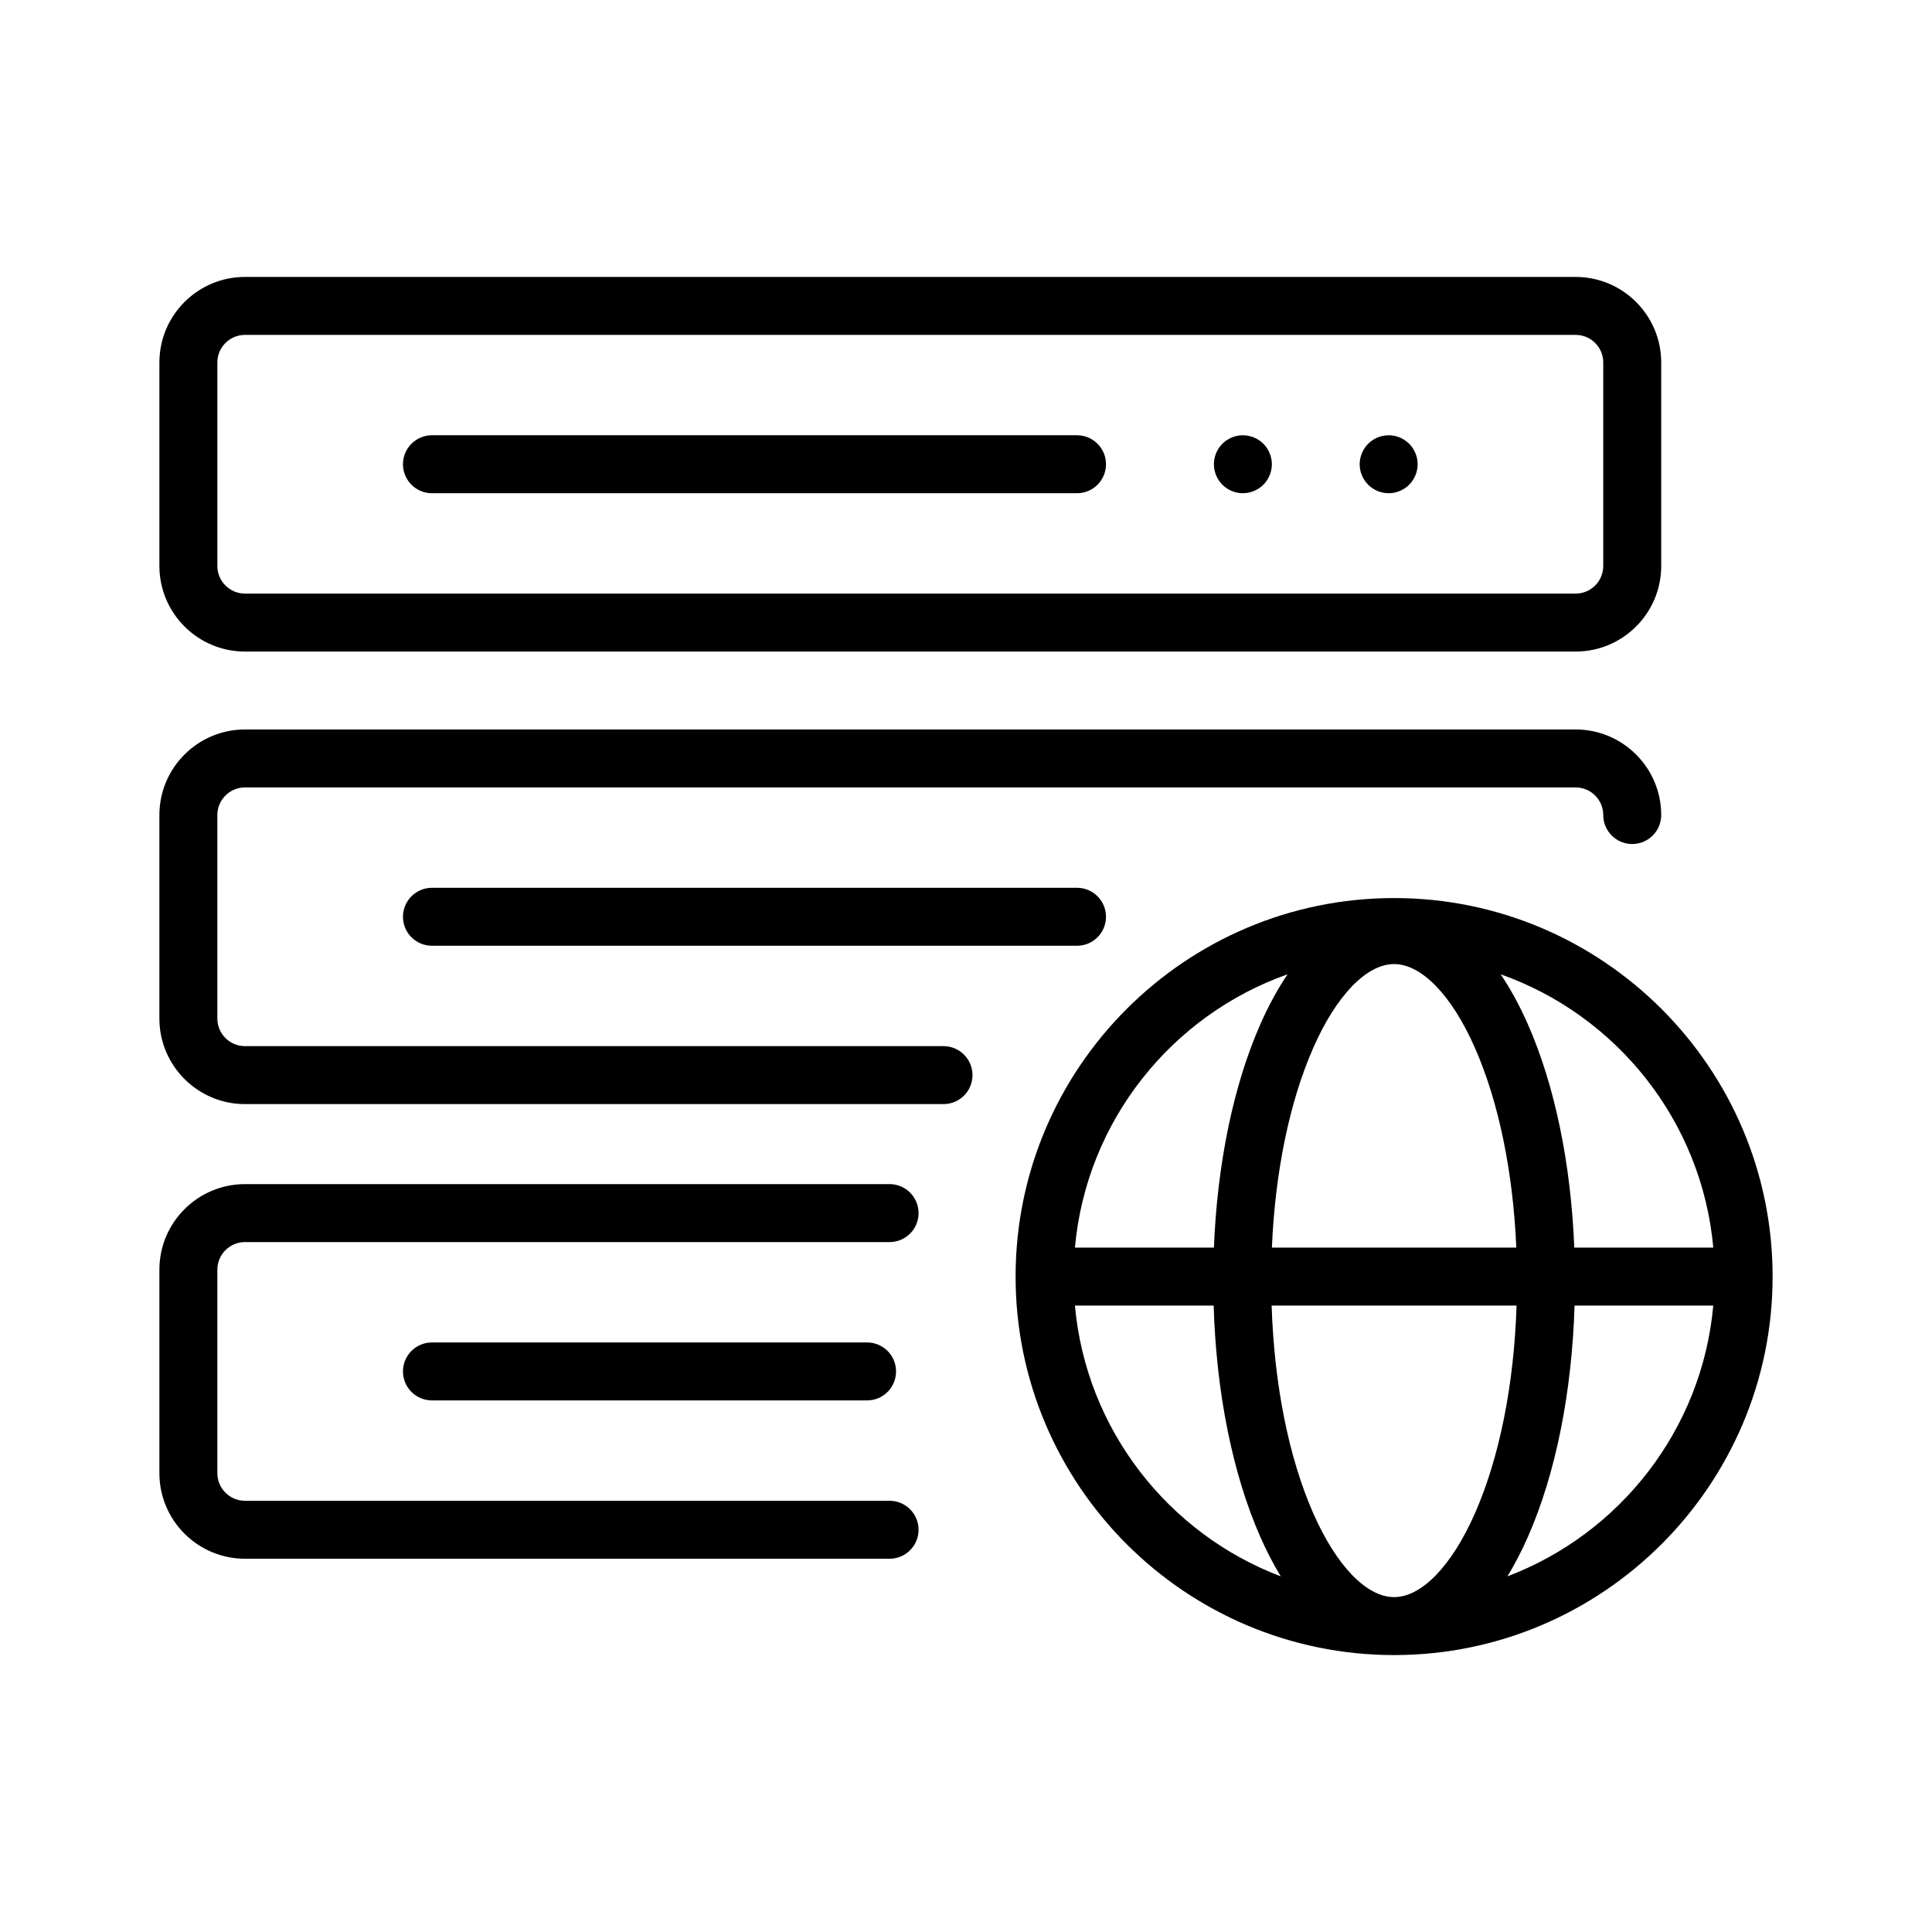
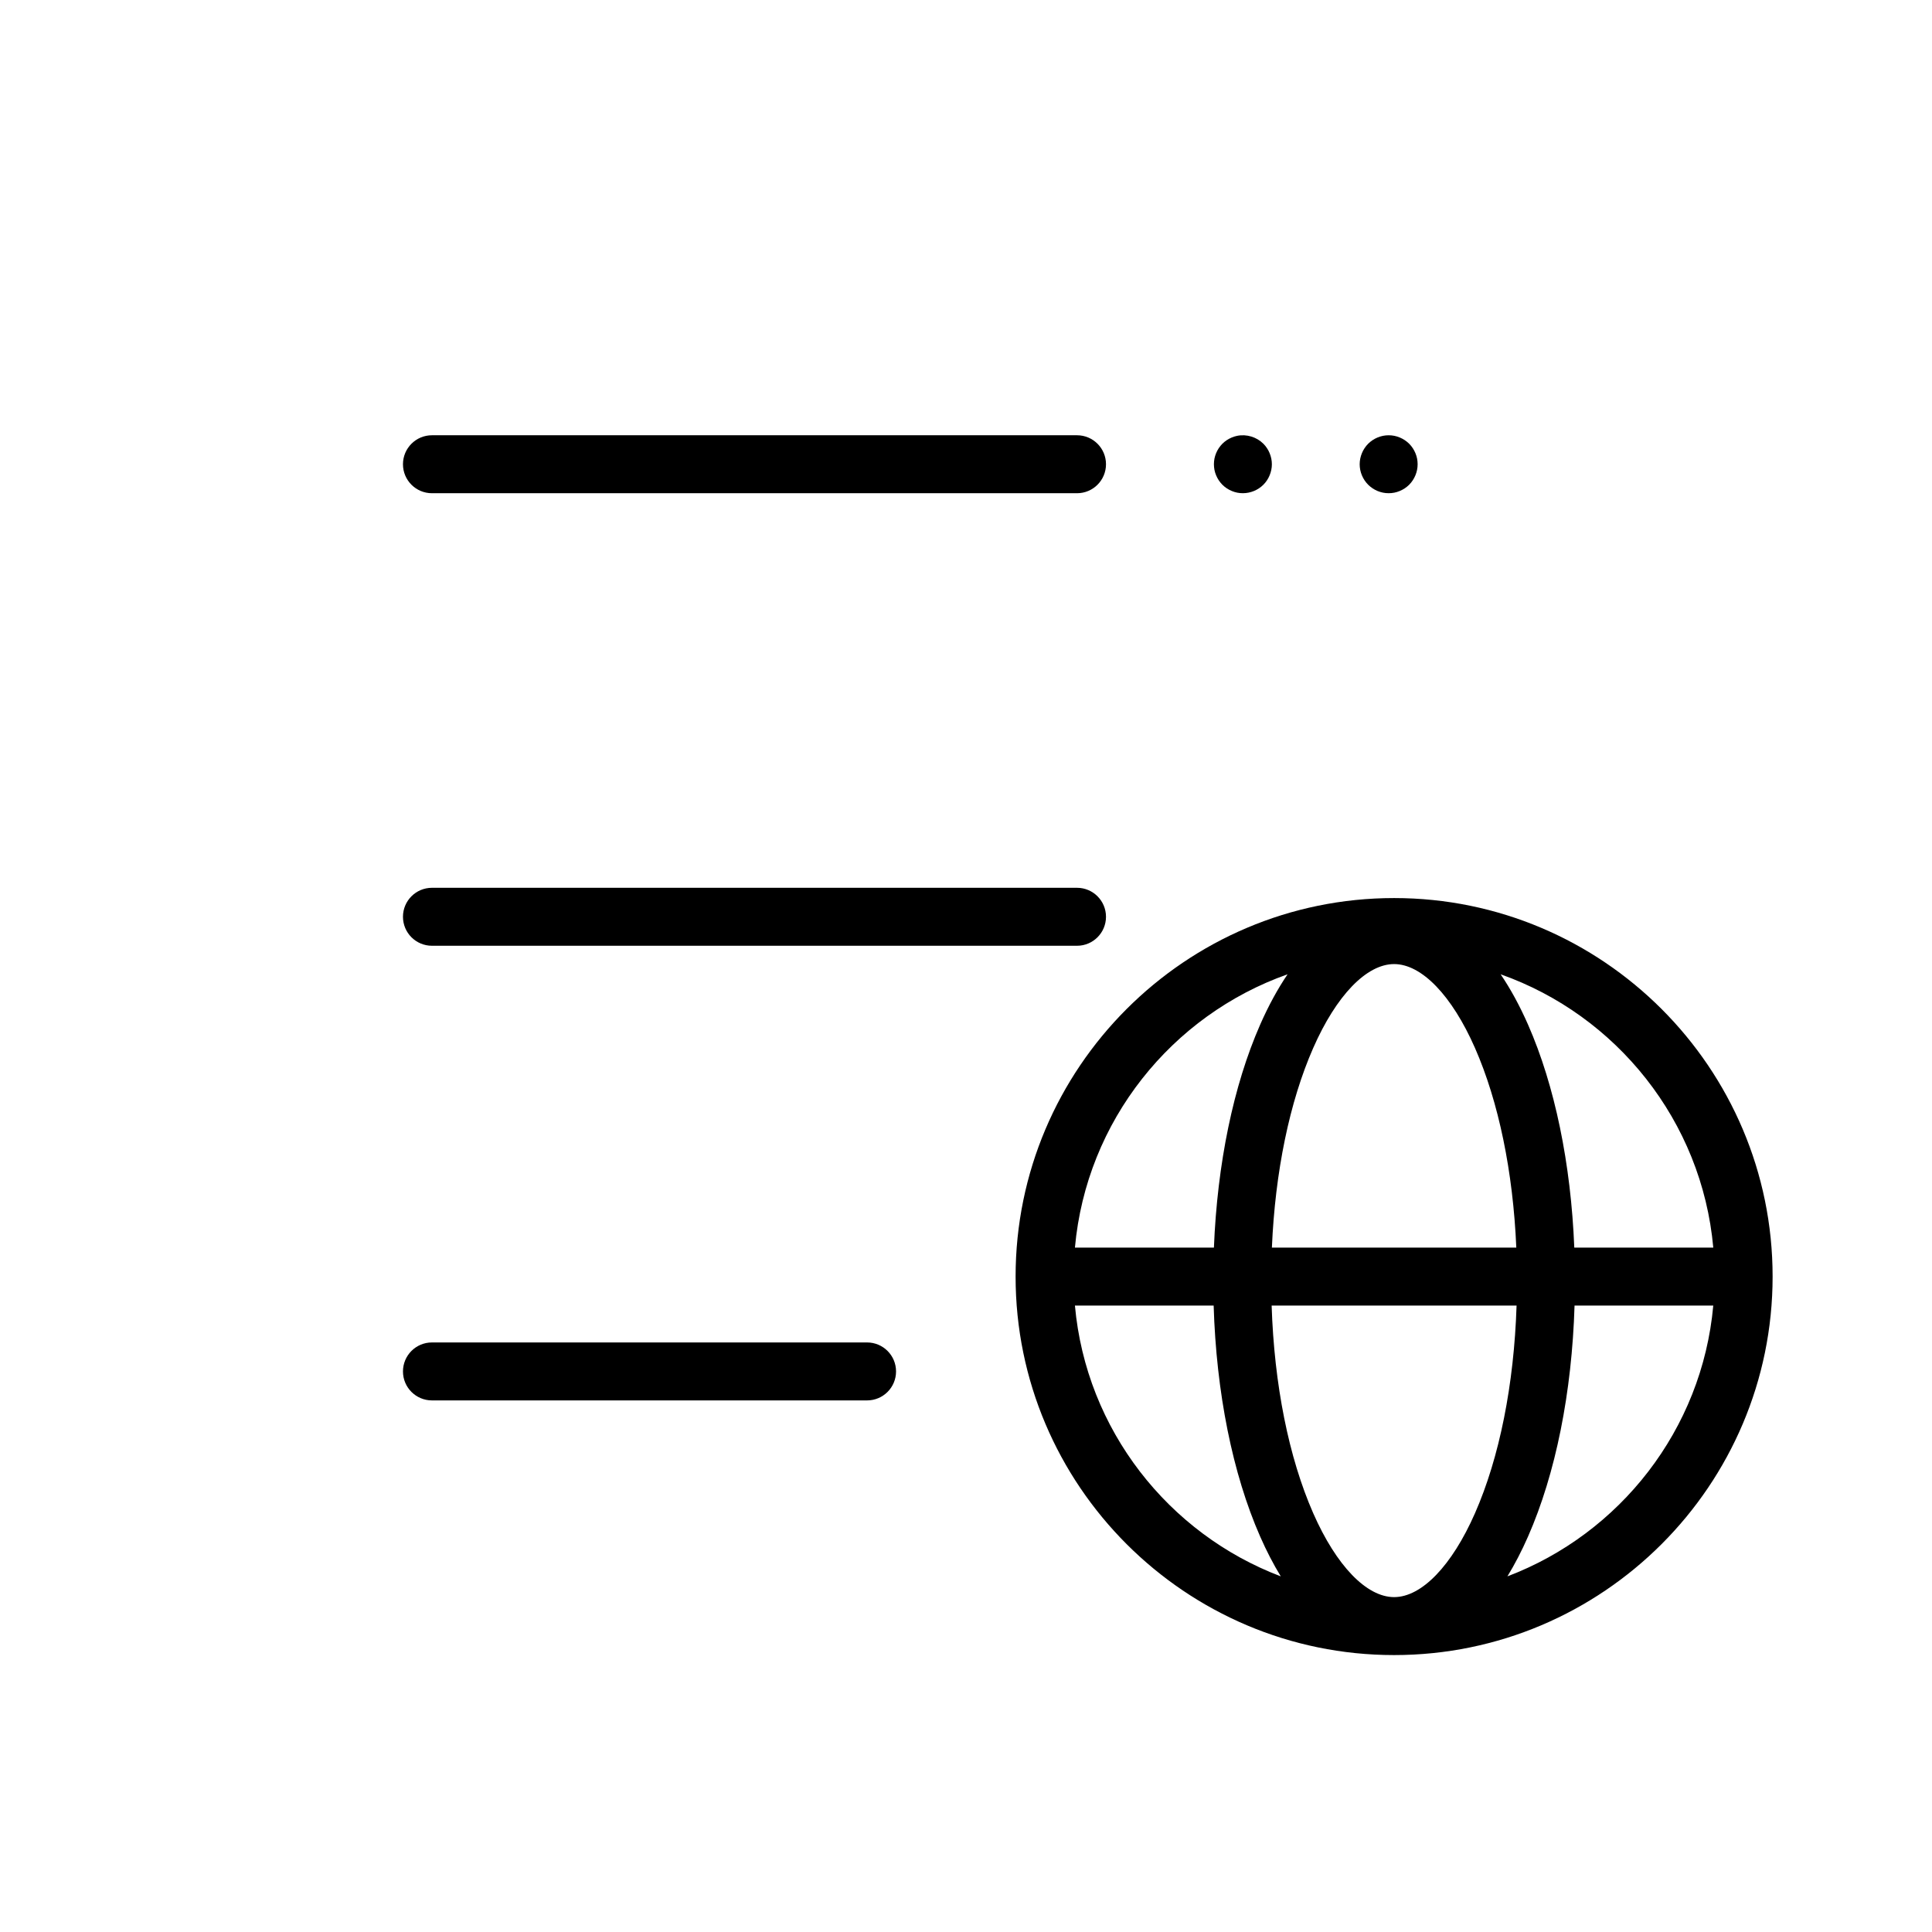
<svg xmlns="http://www.w3.org/2000/svg" id="Layer_1" enable-background="new 0 0 500 500" viewBox="0 0 500 500">
  <g fill="rgb(0,0,0)">
-     <path d="m63.395 168.622h344.381c12.21 0 22.144-9.934 22.144-22.144v-52.665c0-12.21-9.934-22.144-22.144-22.144h-344.381c-12.21 0-22.144 9.934-22.144 22.144v52.665c0 12.21 9.934 22.144 22.144 22.144zm-7.144-74.809c0-3.939 3.205-7.144 7.144-7.144h344.381c3.939 0 7.144 3.205 7.144 7.144v52.665c0 3.939-3.205 7.144-7.144 7.144h-344.381c-3.939 0-7.144-3.205-7.144-7.144z" />
    <path d="m111.788 127.645h166.942c4.142 0 7.5-3.358 7.5-7.5s-3.358-7.5-7.5-7.5h-166.942c-4.142 0-7.5 3.358-7.5 7.5s3.358 7.5 7.5 7.5z" />
    <path d="m314.73 123.01c.19.46.42.89.69 1.3.28.41.59.79.93 1.14.35.34.73.66 1.14.93.41.27.85.5 1.3.69.45.19.92.33 1.4.43.49.1.98.14 1.47.14 1.97 0 3.91-.8 5.3-2.19.35-.35.66-.73.93-1.14.27-.41.51-.84.69-1.3.19-.45.33-.92.43-1.4s.15-.98.15-1.46c0-.49-.05-.99-.15-1.47s-.24-.95-.43-1.4c-.18-.46-.42-.89-.69-1.3-.27-.41-.58-.79-.93-1.14-1.74-1.74-4.33-2.54-6.77-2.05-.48.1-.95.24-1.4.43-.45.19-.89.42-1.3.69-.41.27-.79.59-1.14.93-.34.35-.65.73-.93 1.14-.27.41-.5.84-.69 1.3-.19.45-.33.92-.43 1.4-.09.48-.14.98-.14 1.47 0 .48.05.98.14 1.46.1.48.24.95.43 1.4z" />
    <path d="m355.22 126.38c.41.27.84.5 1.29.69.46.19.93.33 1.41.43s.97.14 1.46.14c.49 0 .98-.04 1.47-.14.48-.1.95-.24 1.4-.43.45-.19.89-.42 1.3-.69s.79-.59 1.14-.93c1.39-1.4 2.19-3.33 2.19-5.3 0-.49-.05-.99-.14-1.47-.1-.48-.24-.95-.43-1.4-.19-.46-.42-.89-.69-1.3-.27-.41-.59-.79-.93-1.14-.35-.34-.73-.66-1.14-.93s-.85-.5-1.3-.69c-.45-.19-.92-.33-1.4-.43-.97-.19-1.97-.19-2.93 0-.48.1-.95.24-1.41.43-.45.19-.88.42-1.29.69-.41.27-.8.59-1.14.93-.35.35-.66.73-.93 1.14-.27.41-.51.84-.69 1.3-.19.45-.33.92-.43 1.4s-.15.98-.15 1.47c0 1.97.8 3.9 2.2 5.3.35.34.73.66 1.14.93z" />
-     <path d="m244.18 270.739h-180.786c-3.939 0-7.144-3.205-7.144-7.144v-52.666c0-3.939 3.205-7.144 7.144-7.144h344.381c3.939 0 7.144 3.205 7.144 7.144 0 4.142 3.358 7.5 7.5 7.5s7.5-3.358 7.5-7.5c0-12.21-9.934-22.144-22.144-22.144h-344.381c-12.21 0-22.144 9.934-22.144 22.144v52.666c0 12.21 9.934 22.144 22.144 22.144h180.786c4.142 0 7.5-3.358 7.5-7.5s-3.358-7.5-7.5-7.5z" />
    <path d="m111.788 229.762c-4.142 0-7.5 3.358-7.5 7.5s3.358 7.5 7.5 7.5h166.942c4.142 0 7.5-3.358 7.5-7.5s-3.358-7.5-7.5-7.5z" />
-     <path d="m237.724 313.949c0-4.142-3.358-7.5-7.5-7.5h-166.83c-12.21 0-22.144 9.934-22.144 22.144v52.665c0 12.21 9.934 22.144 22.144 22.144h166.83c4.142 0 7.5-3.358 7.5-7.5s-3.358-7.5-7.5-7.5h-166.83c-3.939 0-7.144-3.205-7.144-7.144v-52.665c0-3.939 3.205-7.144 7.144-7.144h166.83c4.142 0 7.5-3.358 7.5-7.5z" />
    <path d="m224.396 347.425h-112.608c-4.142 0-7.5 3.358-7.5 7.5s3.358 7.5 7.5 7.5h112.608c4.142 0 7.5-3.358 7.5-7.5s-3.358-7.5-7.5-7.5z" />
-     <path d="m360.793 232.417c-54.014 0-97.957 43.943-97.957 97.957s43.943 97.957 97.957 97.957 97.957-43.943 97.957-97.957-43.943-97.957-97.957-97.957zm82.602 90.457h-35.97c-.87-21.7-5.039-41.936-11.97-57.702-2.153-4.898-4.529-9.249-7.091-13.026 29.968 10.594 52.077 37.934 55.031 70.728zm-82.602 90.457c-7.13 0-14.955-8.115-20.93-21.707-6.35-14.444-10.107-33.338-10.765-53.749h63.389c-.658 20.411-4.414 39.305-10.764 53.749-5.976 13.593-13.8 21.707-20.93 21.707zm-31.628-90.457c.839-19.613 4.563-37.712 10.697-51.665 5.976-13.593 13.8-21.707 20.93-21.707 7.13 0 14.955 8.115 20.93 21.707 6.133 13.952 9.857 32.052 10.697 51.665zm4.057-70.728c-2.562 3.777-4.938 8.129-7.091 13.026-6.931 15.765-11.101 36.002-11.971 57.702h-35.969c2.954-32.794 25.063-60.135 55.031-70.728zm-55.031 85.728h35.901c.68 22.486 4.886 43.518 12.039 59.787 1.653 3.76 3.437 7.196 5.335 10.3-29.073-11.026-50.379-37.936-53.276-70.086zm111.928 70.086c1.898-3.104 3.683-6.54 5.335-10.3 7.152-16.269 11.359-37.3 12.038-59.787h35.902c-2.896 32.15-24.203 59.06-53.276 70.086z" />
+     <path d="m360.793 232.417c-54.014 0-97.957 43.943-97.957 97.957s43.943 97.957 97.957 97.957 97.957-43.943 97.957-97.957-43.943-97.957-97.957-97.957zm82.602 90.457h-35.97c-.87-21.7-5.039-41.936-11.97-57.702-2.153-4.898-4.529-9.249-7.091-13.026 29.968 10.594 52.077 37.934 55.031 70.728zm-82.602 90.457c-7.13 0-14.955-8.115-20.93-21.707-6.35-14.444-10.107-33.338-10.765-53.749h63.389c-.658 20.411-4.414 39.305-10.764 53.749-5.976 13.593-13.8 21.707-20.93 21.707zm-31.628-90.457c.839-19.613 4.563-37.712 10.697-51.665 5.976-13.593 13.8-21.707 20.93-21.707 7.13 0 14.955 8.115 20.93 21.707 6.133 13.952 9.857 32.052 10.697 51.665zm4.057-70.728c-2.562 3.777-4.938 8.129-7.091 13.026-6.931 15.765-11.101 36.002-11.971 57.702h-35.969c2.954-32.794 25.063-60.135 55.031-70.728zm-55.031 85.728h35.901c.68 22.486 4.886 43.518 12.039 59.787 1.653 3.76 3.437 7.196 5.335 10.3-29.073-11.026-50.379-37.936-53.276-70.086m111.928 70.086c1.898-3.104 3.683-6.54 5.335-10.3 7.152-16.269 11.359-37.3 12.038-59.787h35.902c-2.896 32.15-24.203 59.06-53.276 70.086z" />
  </g>
</svg>